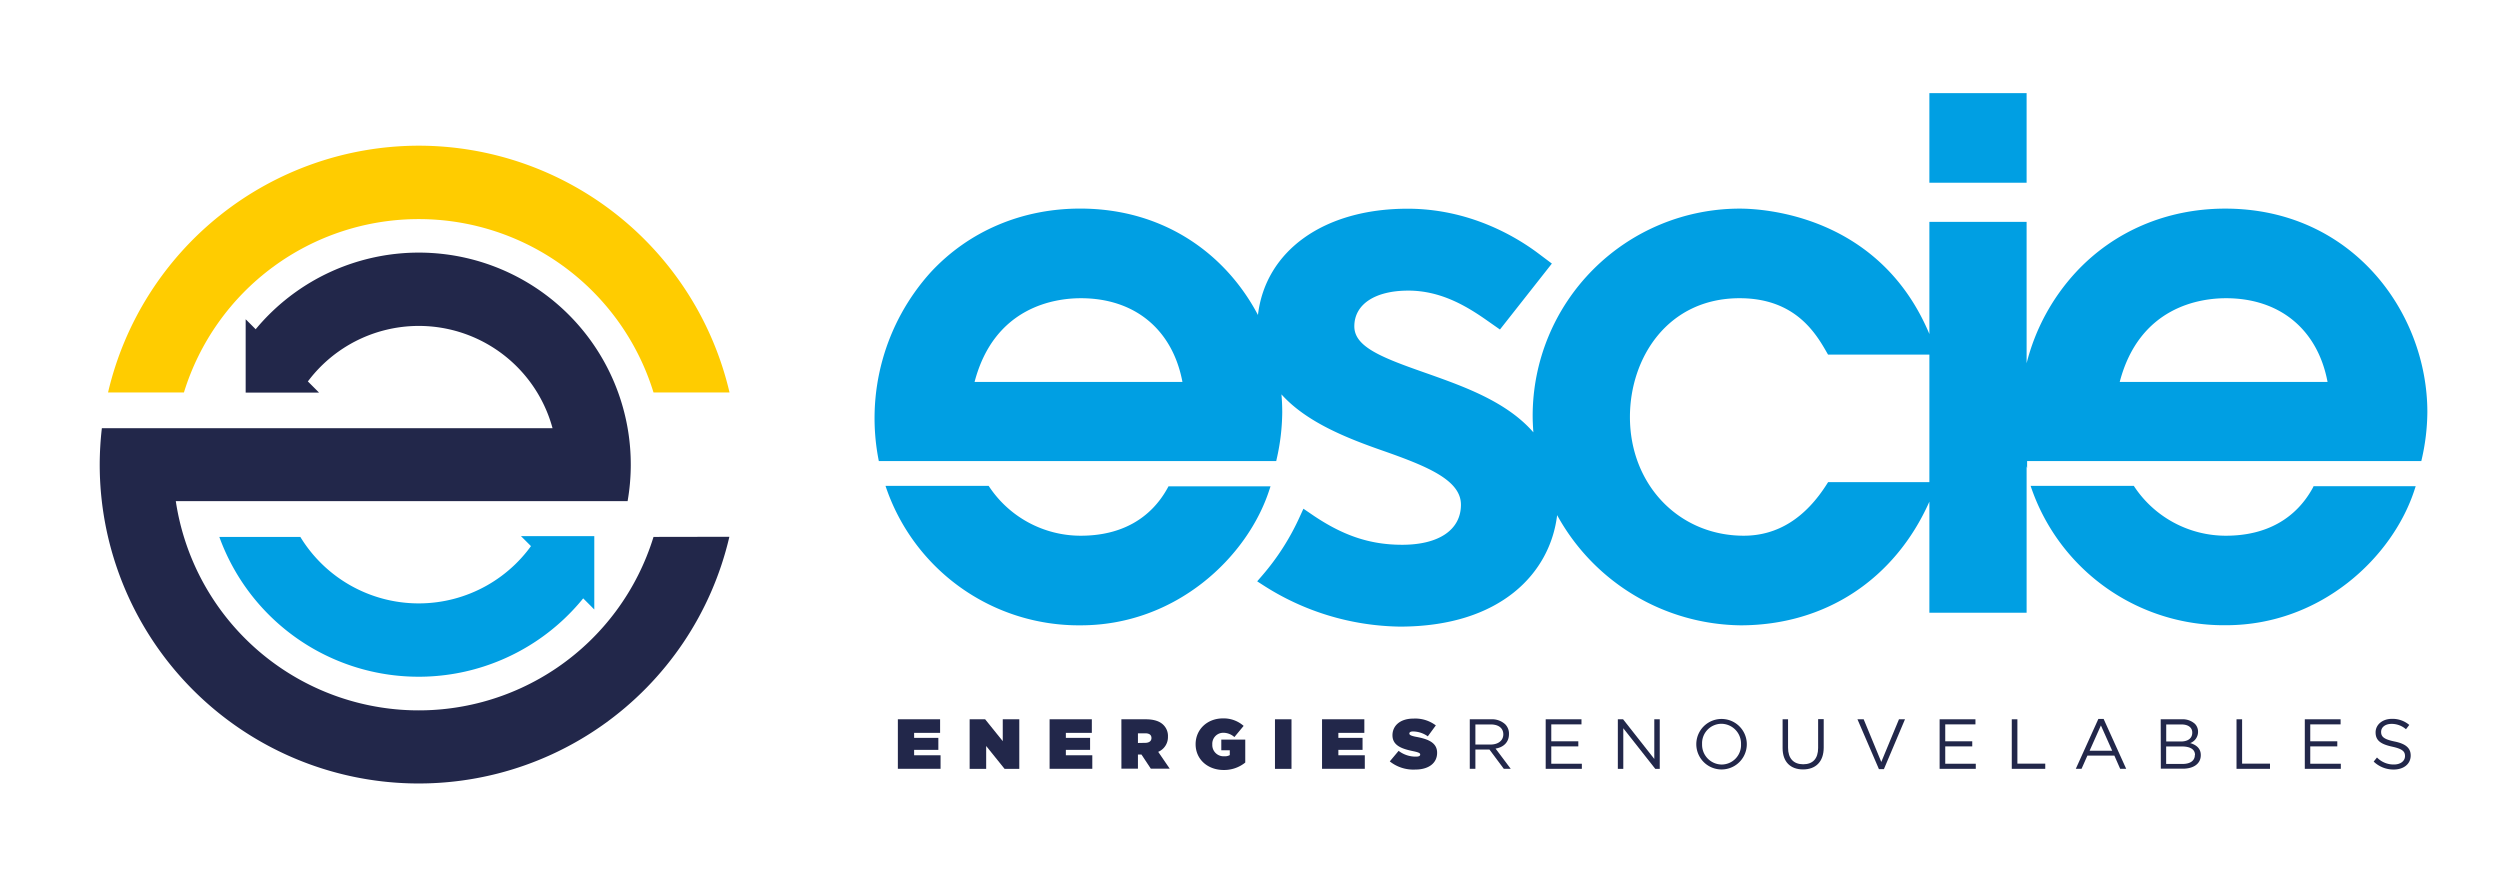
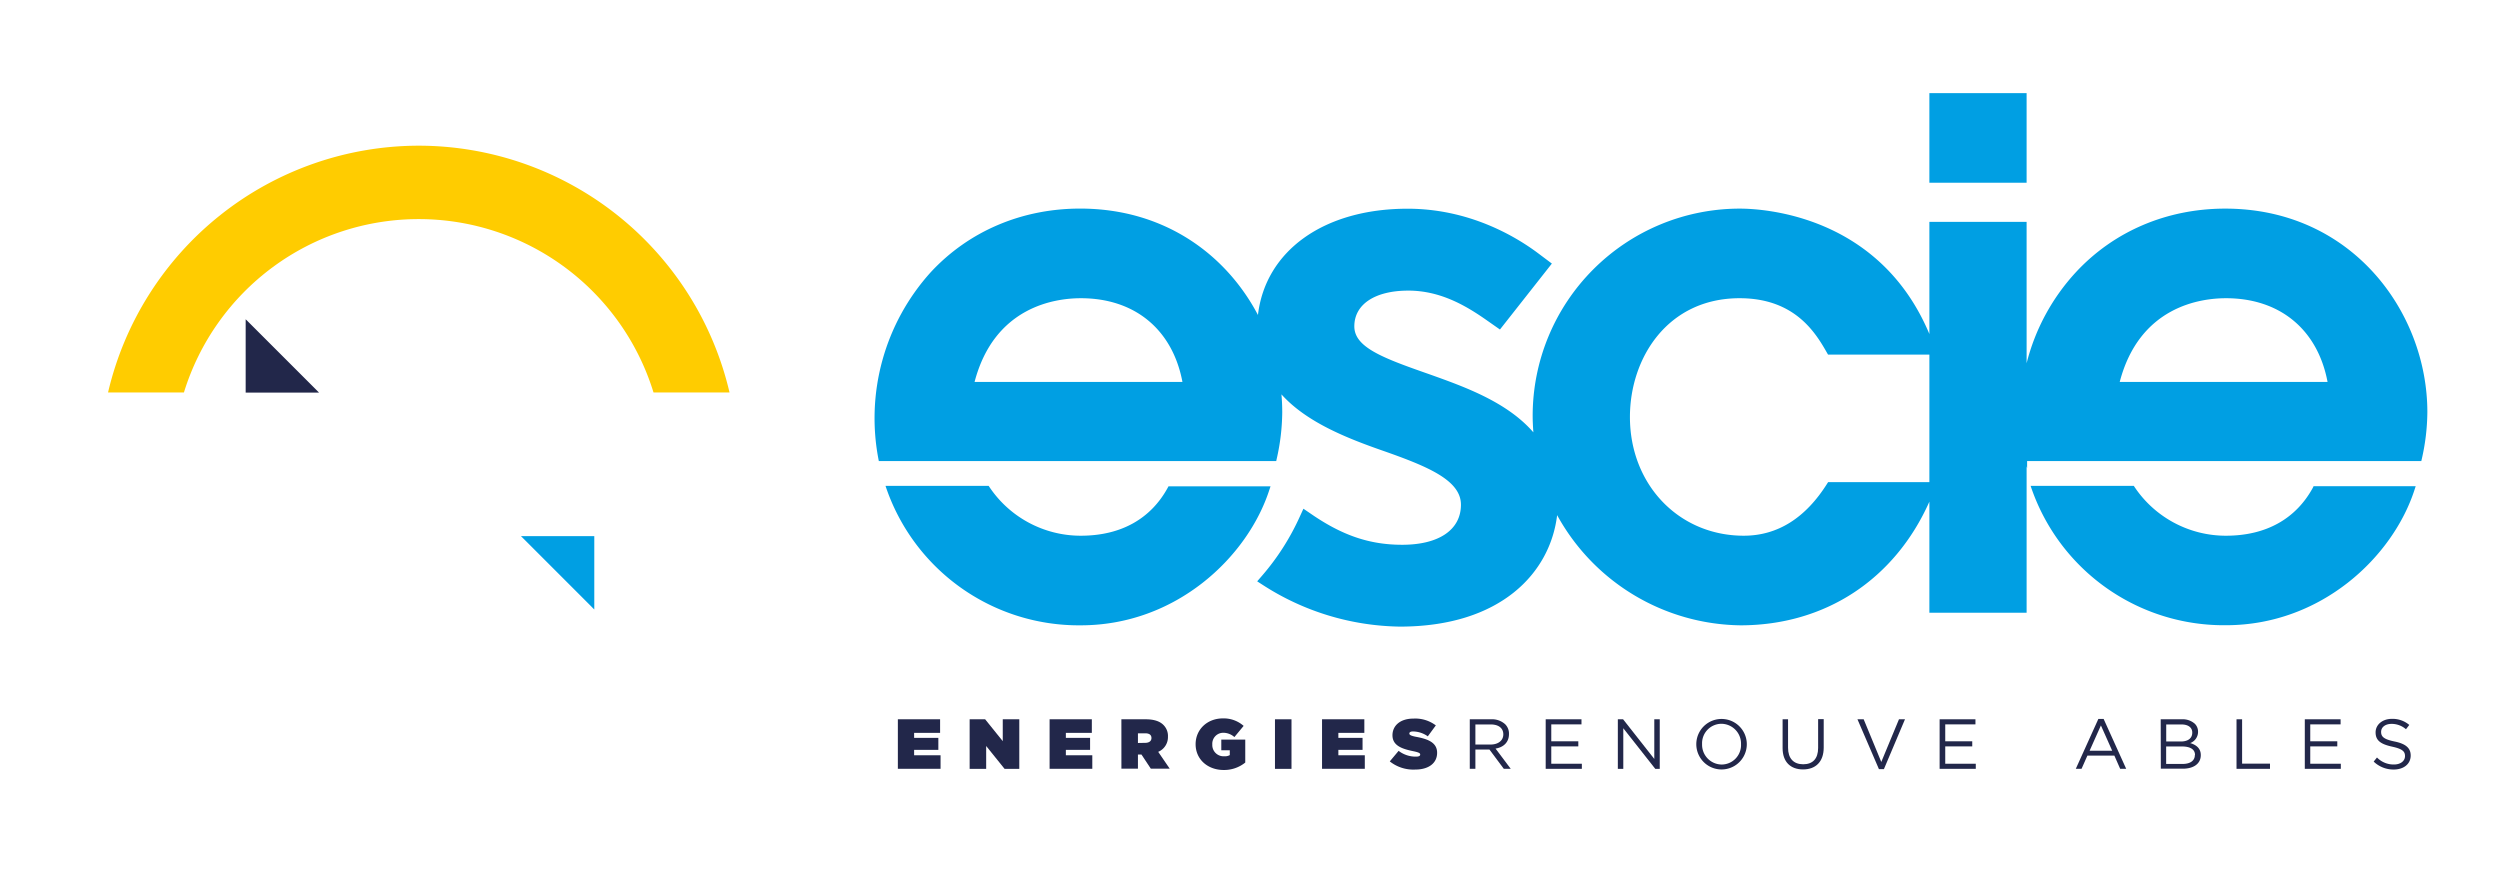
<svg xmlns="http://www.w3.org/2000/svg" viewBox="0 0 756.41 270.15">
  <defs>
    <style>.cls-1{fill:#fff;}.cls-2{fill:#009fe3;}.cls-3{fill:#fc0;}.cls-4{fill:#22274a;}</style>
  </defs>
  <g id="Calque_2" data-name="Calque 2">
    <g id="Calque_1-2" data-name="Calque 1">
      <rect class="cls-1" width="756.41" height="270.15" />
      <path class="cls-2" d="M613.18,55.28H583.76V28.17h29.42ZM384.42,147.14H353.55l-.2.37c-5.19,9.54-14.29,14.58-26.33,14.58A33.26,33.26,0,0,1,299.13,147H267.92A61.63,61.63,0,0,0,327,189.2c28.85,0,50.57-20.69,57.11-41.14Zm315.4.37c-5.18,9.54-14.29,14.58-26.33,14.58A33.25,33.25,0,0,1,645.61,147H614.39a61.63,61.63,0,0,0,59.1,42.17c28.85,0,50.57-20.69,57.11-41.14l.3-.92H700Zm34.61-22.82a65.48,65.48,0,0,1-1.7,14.26l-.13.55H613.33v2.15l-.15-.59v44.34H583.76V151.79c-10.48,23.53-31.52,37.41-57.2,37.41a64.2,64.2,0,0,1-55.43-33.34c-2.08,17.42-17,33.73-47.6,33.73a78.26,78.26,0,0,1-41.23-12.46l-1.92-1.24,1.49-1.72a73.59,73.59,0,0,0,11.5-18.07l1-2.18,2,1.36c9.62,6.69,17.95,9.55,27.88,9.55,11.13,0,17.78-4.54,17.78-12.13,0-7.42-10.11-11.57-23.31-16.22-11.52-4-23.52-8.84-31-17.16q.24,2.69.24,5.37a65.48,65.48,0,0,1-1.7,14.26l-.12.55H265.9a65.87,65.87,0,0,1,15.75-57.18c11.51-12.39,27.55-19.21,45.16-19.21,25.53,0,44.19,13.93,53.8,32.19,2.29-19.41,19.9-32.15,45.27-32.15,18.74,0,32.81,8.46,39.53,13.5l4.13,3.1L453.83,99.7l-4.08-2.86c-6.29-4.41-14-8.91-23.64-8.91-10.08,0-16.34,4.14-16.34,10.81,0,6.08,7.88,9.29,20.86,13.85l2.19.77c10.37,3.71,23.18,8.29,31.12,17.45-.12-1.67-.21-3.35-.21-5.07a62.69,62.69,0,0,1,62.62-62.62c7.18,0,42.31,1.93,57.41,37.94V67.12h29.42V109.9a63.46,63.46,0,0,1,14.94-27.57c11.51-12.39,27.55-19.21,45.16-19.21C711.56,63.12,734.43,94.42,734.43,124.69Zm-376.67-9.14c-3-15.87-14.44-25.32-30.74-25.32-7.72,0-26.16,2.49-32.15,25.32Zm226-8.26H553.1l-.21-.36c-3.33-5.84-9.54-16.7-26.54-16.7-21.79,0-33.19,18.08-33.19,35.93,0,20.48,14.81,35.93,34.45,35.93,10.2,0,18.71-5.34,25.3-15.88l.21-.33h30.64Zm120.47,8.26c-3-15.87-14.44-25.32-30.74-25.32-7.72,0-26.16,2.49-32.14,25.32Z" />
      <path class="cls-3" d="M126.69,44.08a96.66,96.66,0,0,0-94,74.67H55.65a74.33,74.33,0,0,1,142.08,0h23A96.65,96.65,0,0,0,126.69,44.08Z" />
-       <path class="cls-4" d="M197.73,162.45A74.32,74.32,0,0,1,53.19,151.62h136.7a64.13,64.13,0,0,0-115.45-48.2V118H91.36a41.93,41.93,0,0,1,75.82,11.56H30.82a98,98,0,0,0-.65,11,96.51,96.51,0,0,0,190.51,21.85Z" />
      <polygon class="cls-2" points="179.81 184.41 179.81 162.21 157.62 162.21 179.81 184.41" />
      <polygon class="cls-4" points="74.33 96.6 74.33 118.79 96.53 118.79 74.33 96.6" />
-       <path class="cls-2" d="M166.05,165.72l3.28-3.27h-6.82a41.95,41.95,0,0,1-71.64,0H66.36a64.13,64.13,0,0,0,112.23,15.81Z" />
      <path class="cls-4" d="M271.66,217.63h12.78v4.11h-7.86v1.52h7.33v3.62h-7.33v1.63h8v4.11H271.66Z" />
      <path class="cls-4" d="M293.38,217.63h4.69l5.33,6.62v-6.62h5v15h-4.45l-5.57-6.92v6.92h-5Z" />
      <path class="cls-4" d="M317.57,217.63h12.78v4.11h-7.86v1.52h7.33v3.62h-7.33v1.63h8v4.11H317.57Z" />
      <path class="cls-4" d="M339.29,217.63h7.33c2.67,0,4.34.66,5.39,1.71a4.68,4.68,0,0,1,1.37,3.56v0a4.83,4.83,0,0,1-2.95,4.58l3.49,5.1H348.2l-2.83-4.28H344.3v4.28h-5Zm7.18,7.13c1.19,0,1.92-.53,1.92-1.46v0c0-1-.73-1.43-1.9-1.43H344.3v2.93Z" />
      <path class="cls-4" d="M361.75,225.17v0c0-4.47,3.53-7.81,8.26-7.81a9.12,9.12,0,0,1,6.27,2.27l-2.8,3.38a5.07,5.07,0,0,0-3.32-1.3,3.32,3.32,0,0,0-3.36,3.53v0a3.4,3.4,0,0,0,3.57,3.58,3.14,3.14,0,0,0,1.72-.35V227h-2.57v-3.22h7.25v6.94a10.18,10.18,0,0,1-6.61,2.25C365.47,232.94,361.75,229.81,361.75,225.17Z" />
      <path class="cls-4" d="M385.76,217.63h5v15h-5Z" />
      <path class="cls-4" d="M400,217.63H412.8v4.11h-7.86v1.52h7.32v3.62h-7.32v1.63h8v4.11H400Z" />
      <path class="cls-4" d="M420.5,230.37l2.67-3.19a8.44,8.44,0,0,0,5.25,1.75c.92,0,1.28-.23,1.28-.64v0c0-.43-.47-.66-2.07-1-3.36-.69-6.32-1.65-6.32-4.82v0c0-2.84,2.25-5.05,6.36-5.05a10.32,10.32,0,0,1,6.76,2.06L432,222.79a7.87,7.87,0,0,0-4.49-1.48c-.75,0-1.09.26-1.09.62v0c0,.4.38.68,2,1,3.83.69,6.4,1.84,6.4,4.84v0c0,3.15-2.59,5.07-6.62,5.07A11.41,11.41,0,0,1,420.5,230.37Z" />
      <path class="cls-4" d="M444.7,217.63h6.45a5.88,5.88,0,0,1,4.26,1.5,4,4,0,0,1,1.15,3v0c0,2.48-1.71,4-4.06,4.36l4.6,6.13H455l-4.34-5.83H446.4v5.83h-1.7Zm6.3,7.64c2.23,0,3.85-1.15,3.85-3.08v0c0-1.86-1.41-3-3.83-3H446.4v6.08Z" />
      <path class="cls-4" d="M467.67,217.63H478.5v1.54h-9.14v5.12h8.18v1.54h-8.18v5.25h9.25v1.54H467.67Z" />
      <path class="cls-4" d="M489.5,217.63h1.59l9.44,12v-12h1.65v15h-1.35l-9.68-12.29v12.29H489.5Z" />
      <path class="cls-4" d="M513.24,225.17v0a7.64,7.64,0,1,1,15.28,0v0a7.64,7.64,0,1,1-15.28,0Zm13.53,0v0a6,6,0,0,0-5.91-6.18,5.89,5.89,0,0,0-5.87,6.14v0a6,6,0,0,0,5.91,6.19A5.89,5.89,0,0,0,526.77,225.17Z" />
      <path class="cls-4" d="M539.35,226.34v-8.71H541v8.61c0,3.25,1.69,5,4.58,5s4.52-1.67,4.52-4.95v-8.71h1.69v8.59c0,4.38-2.5,6.63-6.25,6.63S539.35,230.58,539.35,226.34Z" />
      <path class="cls-4" d="M562,217.63h1.88l5.33,12.91,5.35-12.91h1.82L570,232.72h-1.5Z" />
      <path class="cls-4" d="M586.86,217.63H597.7v1.54h-9.14v5.12h8.17v1.54h-8.17v5.25h9.24v1.54H586.86Z" />
-       <path class="cls-4" d="M608.69,217.63h1.7v13.42h8.43v1.57H608.69Z" />
      <path class="cls-4" d="M634.89,217.52h1.59l6.83,15.1h-1.82l-1.76-4h-8.16l-1.77,4h-1.74Zm4.18,9.62-3.41-7.65-3.42,7.65Z" />
      <path class="cls-4" d="M653.75,217.63h6.38a5.5,5.5,0,0,1,3.92,1.33,3.34,3.34,0,0,1,1,2.4v0a3.62,3.62,0,0,1-2.38,3.47c1.78.51,3.21,1.58,3.21,3.61v.05c0,2.57-2.16,4.09-5.43,4.09h-6.66Zm9.55,4c0-1.48-1.18-2.44-3.32-2.44h-4.56v5.16h4.43c2.06,0,3.45-.9,3.45-2.68Zm.83,6.79c0-1.63-1.35-2.57-4-2.57h-4.73v5.29h5c2.29,0,3.68-1,3.68-2.68Z" />
      <path class="cls-4" d="M676.69,217.63h1.69v13.42h8.44v1.57H676.69Z" />
      <path class="cls-4" d="M697.35,217.63h10.83v1.54H699v5.12h8.18v1.54H699v5.25h9.25v1.54H697.35Z" />
      <path class="cls-4" d="M718.19,230.43l1-1.24a7,7,0,0,0,5.14,2.12c2,0,3.34-1.07,3.34-2.55v0c0-1.39-.75-2.16-3.9-2.85-3.44-.75-5-1.86-5-4.32v0c0-2.34,2.08-4.09,4.93-4.09a7.81,7.81,0,0,1,5.26,1.84l-1,1.3a6.61,6.61,0,0,0-4.33-1.62c-2,0-3.19,1.05-3.19,2.42v0c0,1.41.75,2.23,4.07,2.91s4.88,1.95,4.88,4.24v0c0,2.57-2.14,4.24-5.11,4.24A8.64,8.64,0,0,1,718.19,230.43Z" />
    </g>
  </g>
</svg>